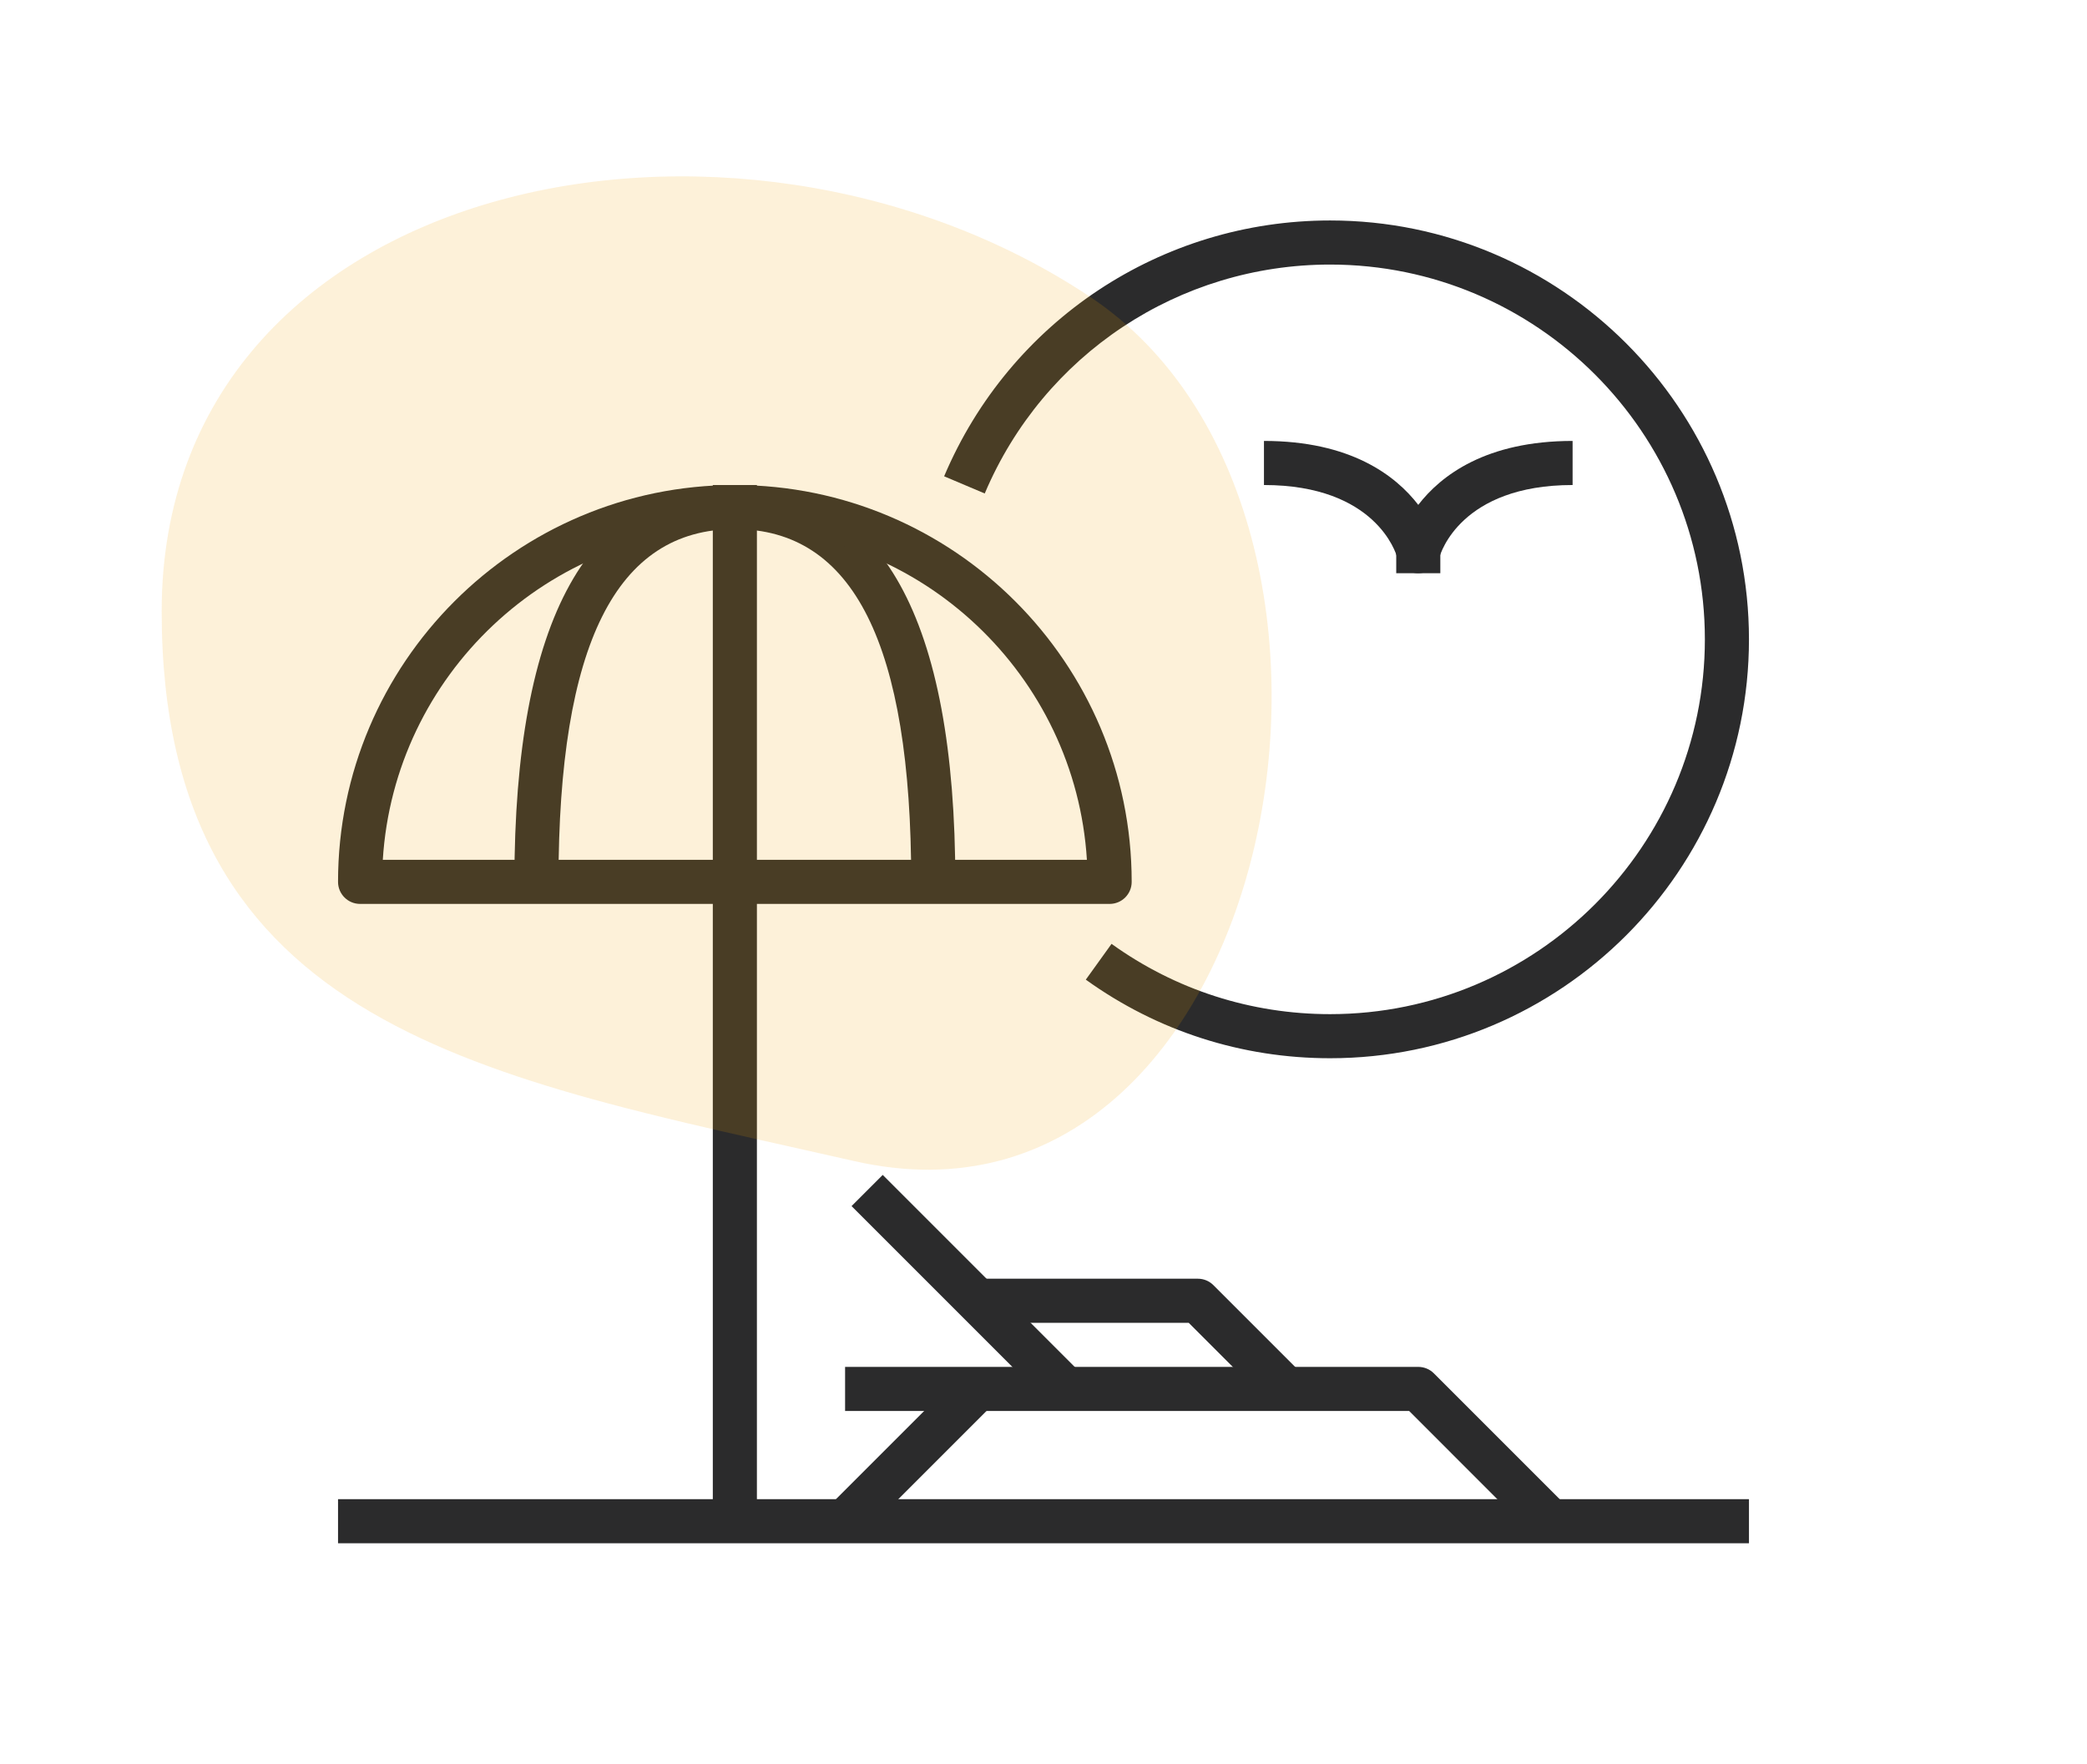
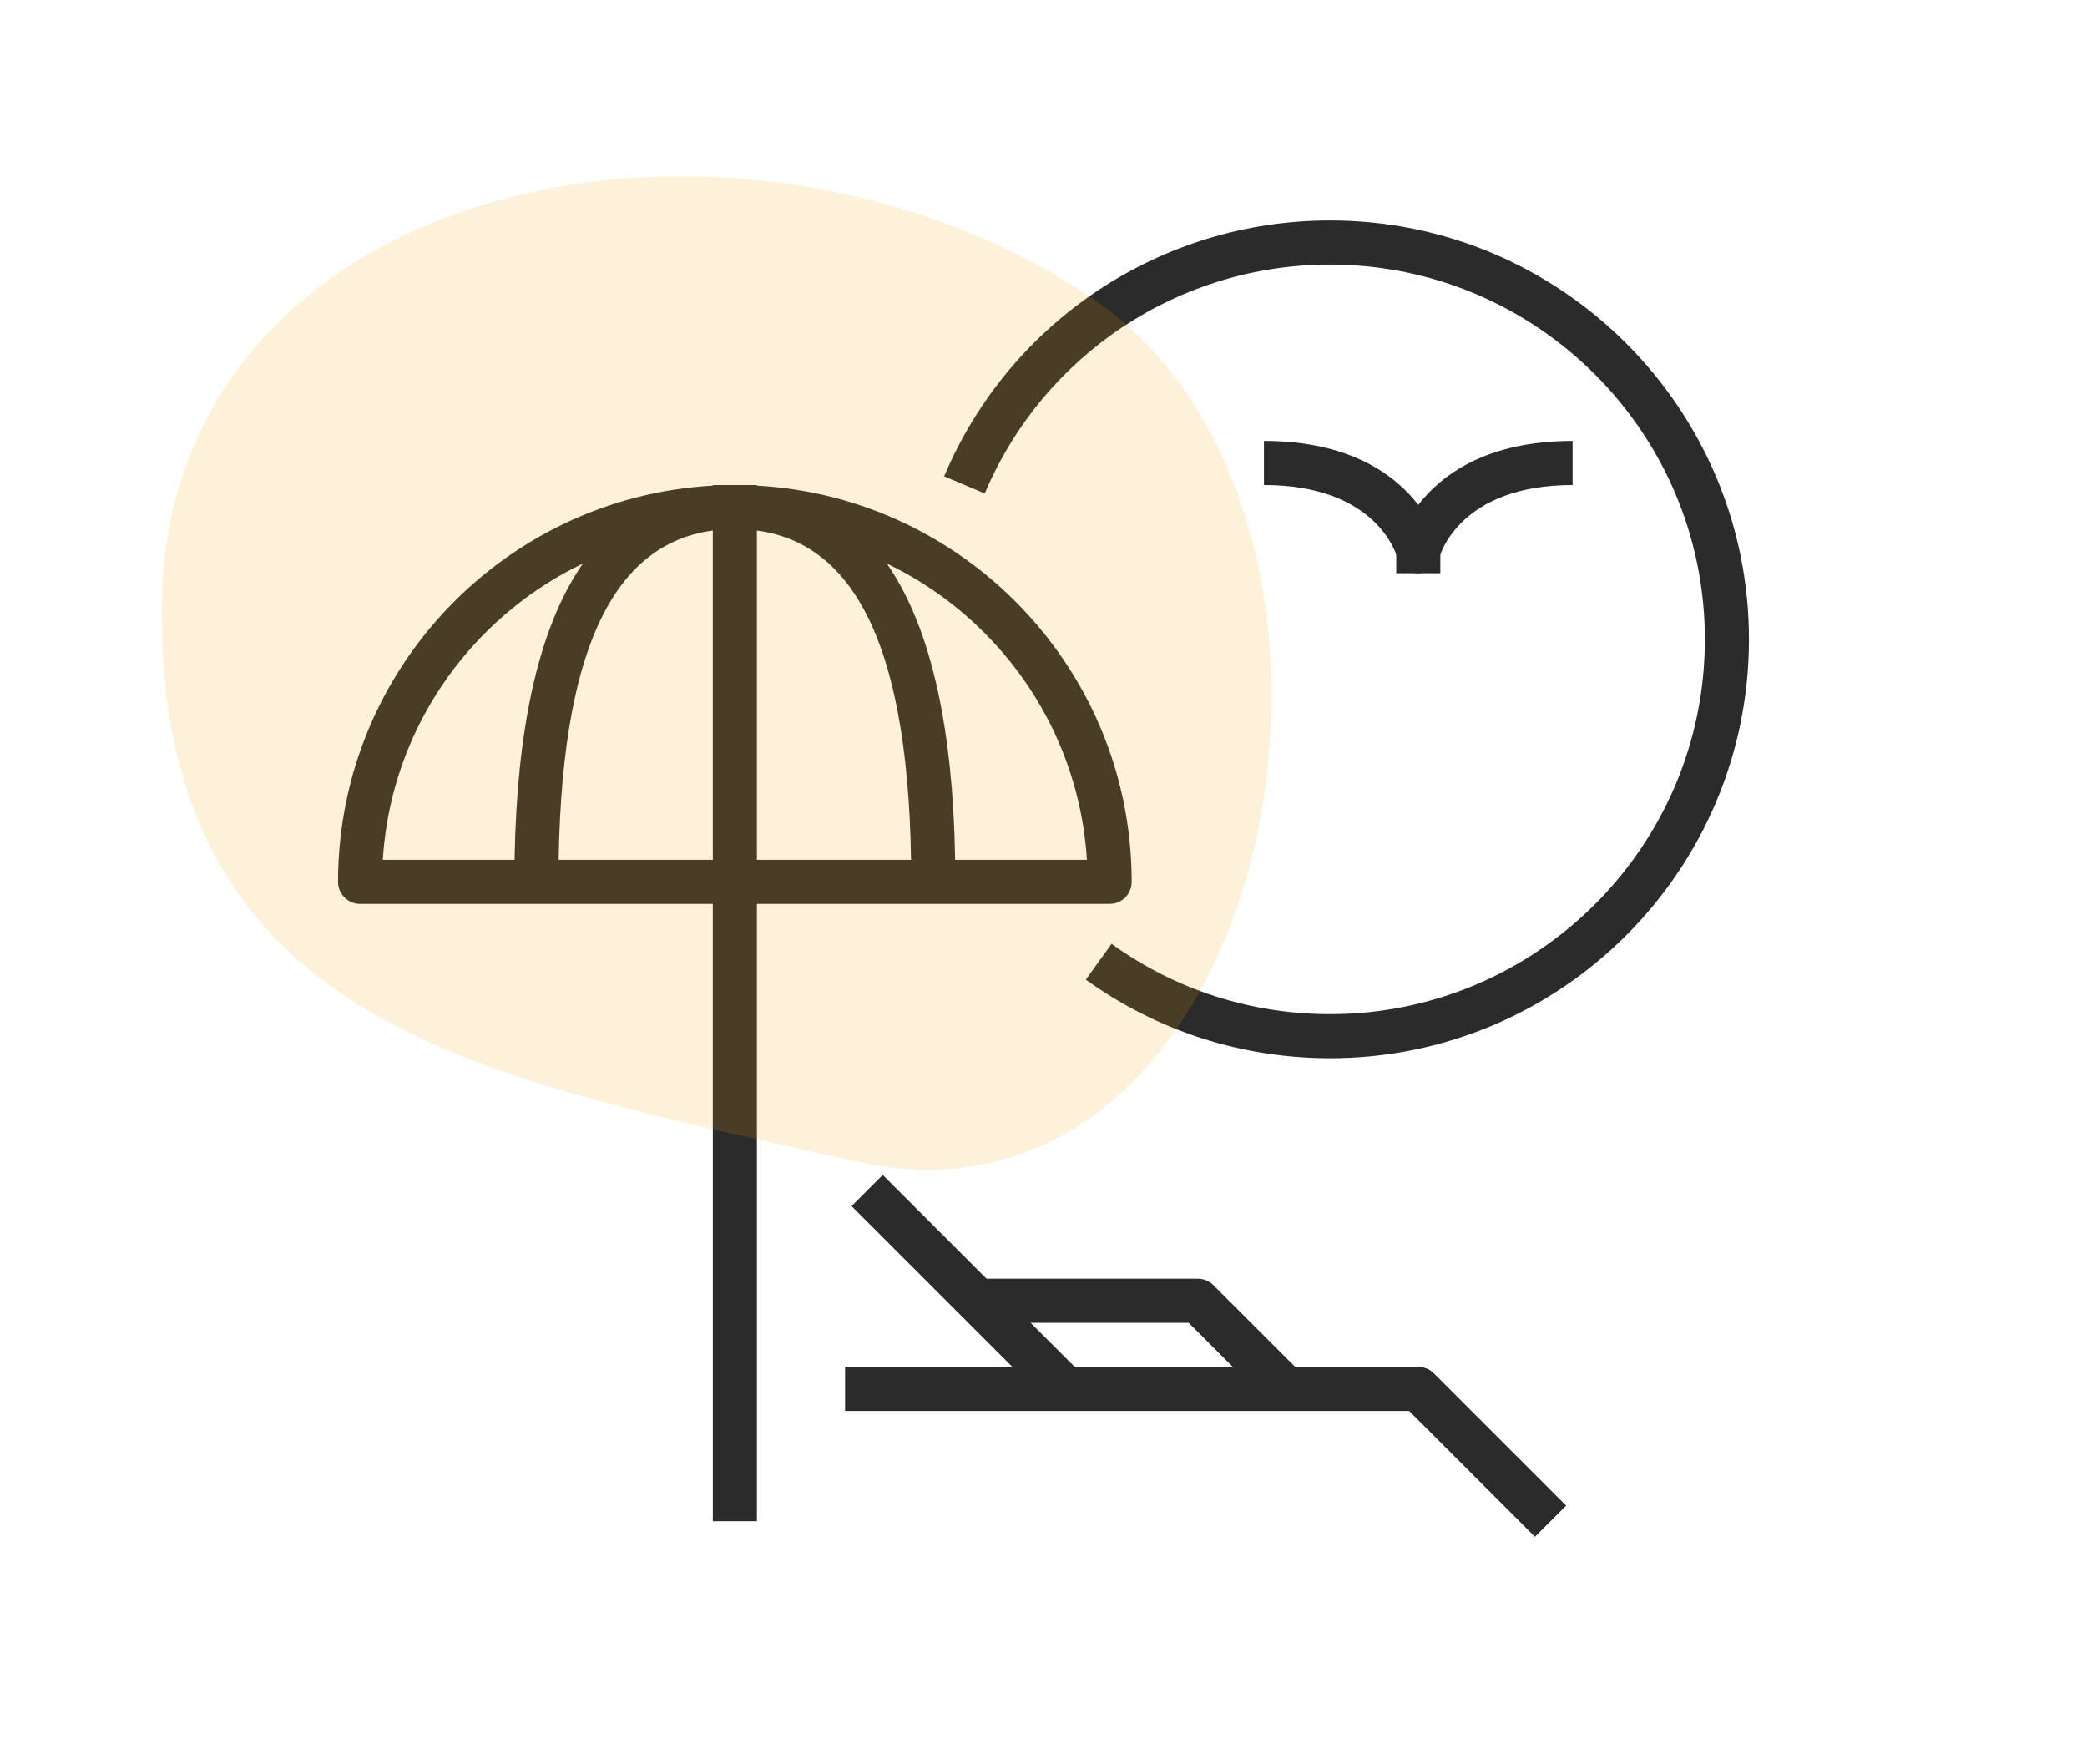
<svg xmlns="http://www.w3.org/2000/svg" width="142" height="120" viewBox="0 0 142 120">
  <g fill="none" transform="translate(23 15)">
    <g fill="#2B2B2C">
-       <rect width="96" height="3" y="87" />
      <rect width="3" height="70.5" x="25.5" y="18" />
      <path d="M42,45 L39,45 C39,28.849 35.075,21 27,21 C18.925,21 15,28.849 15,45 L12,45 C12,27.084 17.046,18 27,18 C36.954,18 42,27.084 42,45 Z" />
      <path d="M52.5 46.5L1.5 46.5C.672 46.5 0 45.83 0 45 0 30.113 12.113 18 27 18 41.888 18 54 30.113 54 45 54 45.83 53.328 46.5 52.5 46.5zM3.046 43.5L50.953 43.5C50.176 30.963 39.729 21 27 21 14.271 21 3.824 30.963 3.046 43.5zM81.439 89.561L72.879 81 34.5 81 34.5 78 73.5 78C73.897 78 74.28 78.157 74.561 78.439L83.561 87.439 81.439 89.561z" />
-       <rect width="3" height="12.727" x="37.501" y="77.635" transform="rotate(45 39 83.999)" />
      <rect width="19.092" height="3" x="33.204" y="71.249" transform="rotate(45 42.75 72.75)" />
      <path d="M63.44,80.561 L57.879,75 L43.5,75 L43.5,72 L58.5,72 C58.898,72 59.28,72.157 59.56,72.439 L65.561,78.439 L63.44,80.561 Z" />
      <g transform="translate(63 15)">
        <path d="M10.502,9 C10.495,9 10.491,9 10.485,9 C9.803,9 9.21,8.53 9.045,7.867 C8.994,7.684 7.625,3 0,3 L0,0 C5.888,0 8.955,2.346 10.5,4.35 C12.045,2.346 15.113,0 21,0 L21,3 C13.376,3 12.006,7.684 11.95,7.884 C11.772,8.535 11.178,9 10.502,9 Z" />
        <rect width="3" height="1.5" x="9" y="7.5" />
      </g>
      <path d="M67.5,57 C61.491,57 55.745,55.152 50.879,51.653 L52.63,49.218 C56.982,52.346 62.124,54 67.5,54 C81.561,54 93,42.561 93,28.5 C93,14.439 81.561,3 67.5,3 C57.228,3 48.005,9.113 44.002,18.575 L41.239,17.406 C45.712,6.832 56.02,0 67.5,0 C83.216,0 96,12.784 96,28.5 C96,44.215 83.216,57 67.5,57 Z" />
    </g>
    <path fill="#F2A006" fill-opacity=".15" d="M-12,26.597 C-12,-3.005 26.982,-10.915 51.161,5.19 C73.541,20.097 63.939,70.559 35.135,64 C10.22,58.327 -12,55.097 -12,26.597 Z" />
  </g>
</svg>